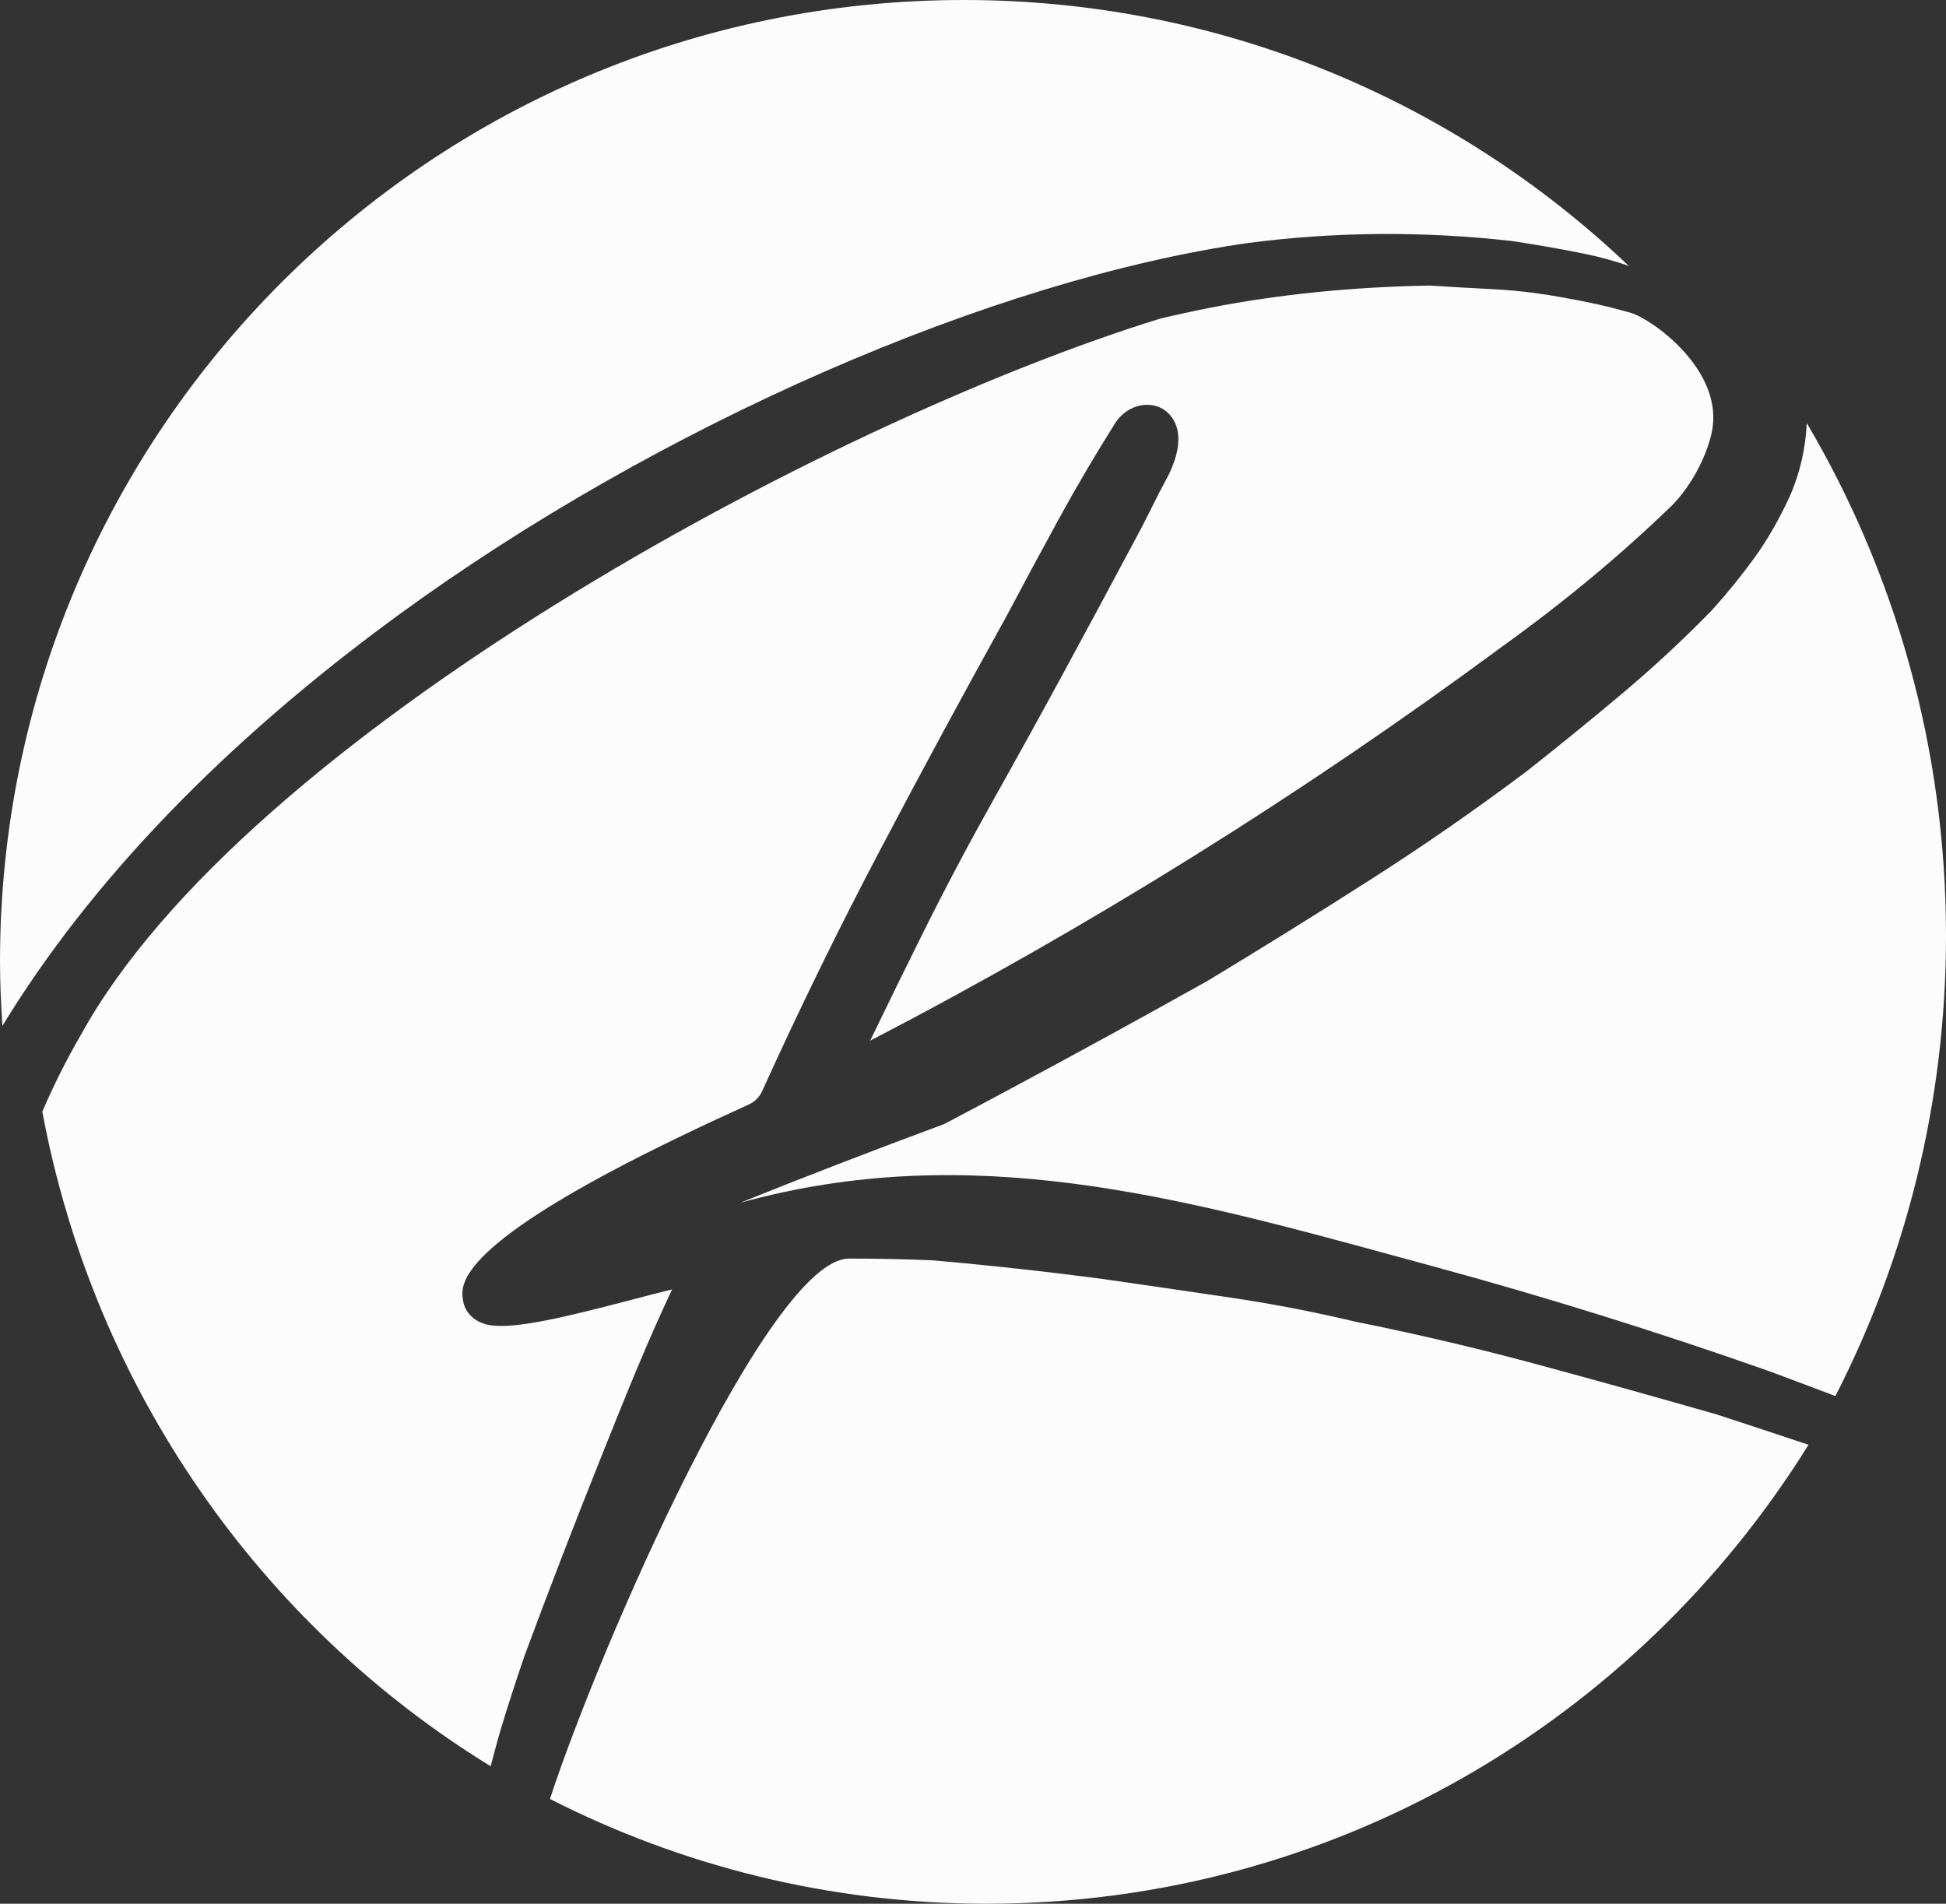
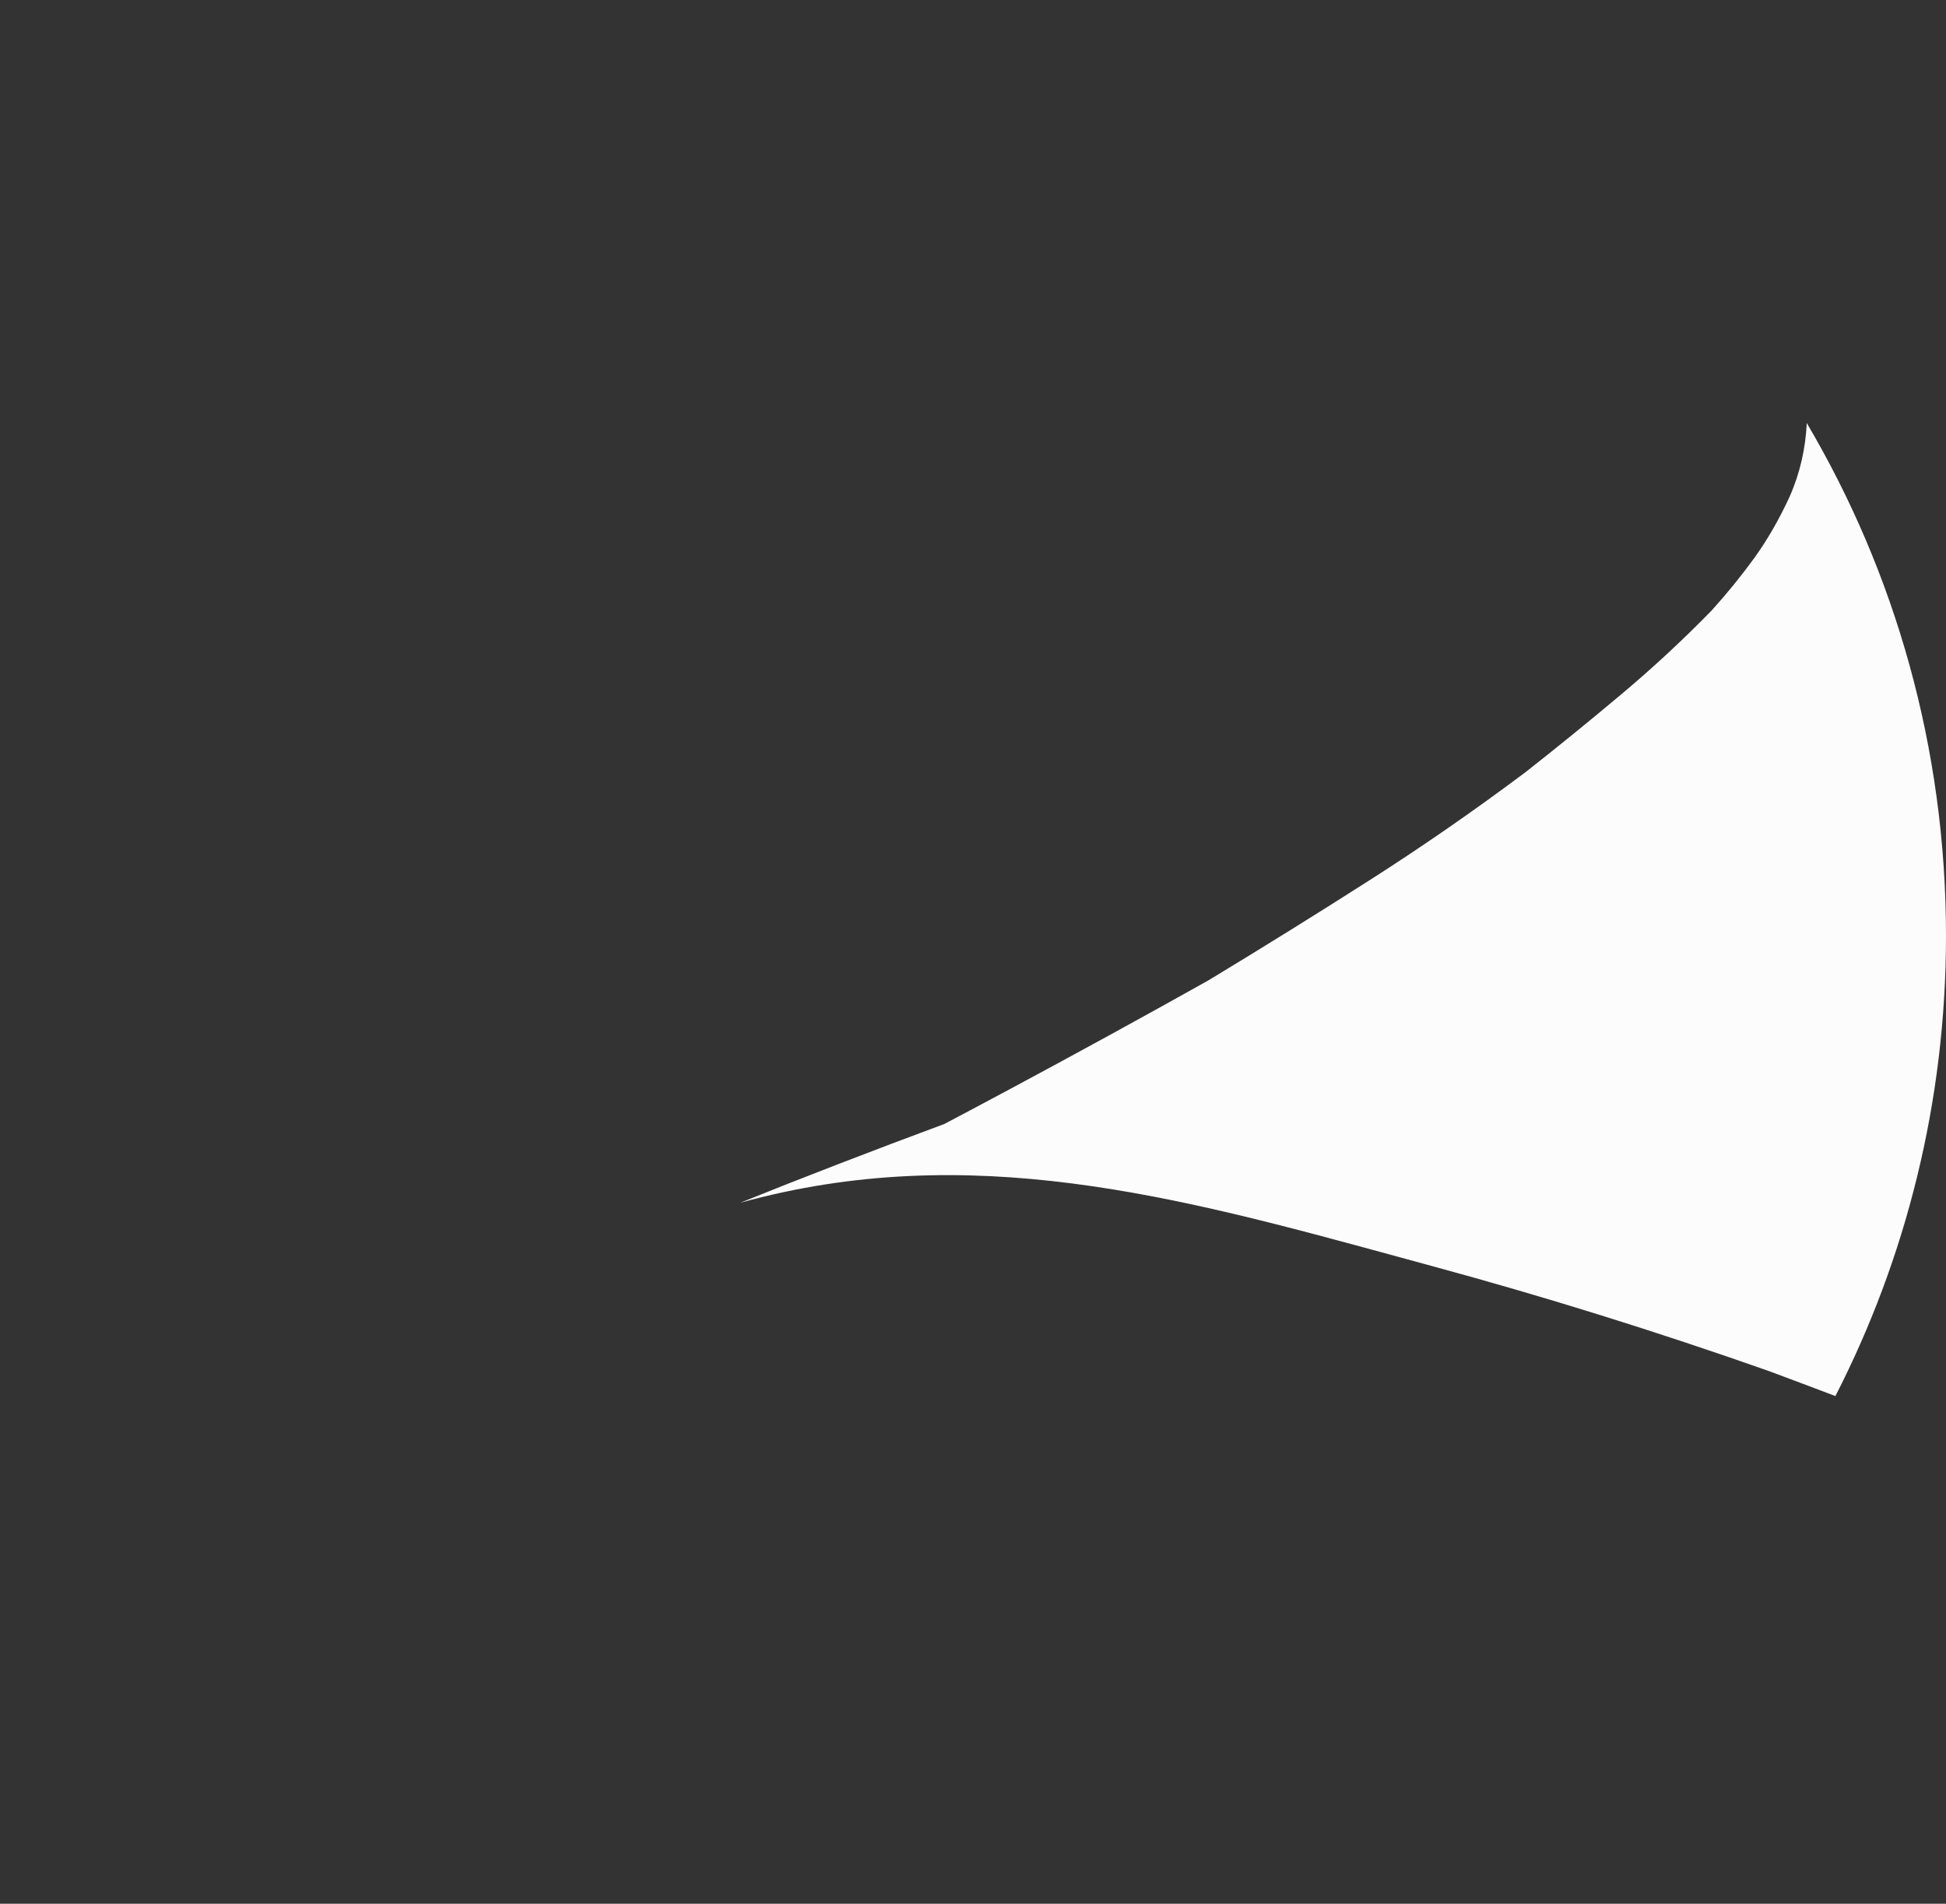
<svg xmlns="http://www.w3.org/2000/svg" width="184px" height="180px" viewBox="0 0 184 180" version="1.1">
  <rect x="0" y="0" width="184" height="180" fill="#333333" stroke="none" />
  <title>Cut Assets/Homepage/Assets/Footer/dl-ironwoodridge-grandeview-hp2024-footer-Logo</title>
  <g id="Symbols" stroke="none" stroke-width="1" fill="none" fill-rule="evenodd">
    <g id="Footer" transform="translate(-1653, -74)" fill="#FCFCFC">
      <g id="Group-4" transform="translate(1653, 74)">
-         <path d="M37.704,58.128 C62.232,40.23 93.778,26.427 118.064,22.969 C126.207,21.908 134.567,21.842 142.941,22.786 C145.365,23.149 147.695,23.562 149.991,24.03 C151.355,24.309 152.691,24.693 154,25.136 C137.648,9.573 115.518,0 91.133,0 C40.8,0 0,40.702 0,90.911 C0,92.96 0.095,94.984 0.227,97 C8.481,83.431 21.154,70.203 37.704,58.128" id="Fill-38" />
-         <path d="M49.612,156.512 C51.928,150.264 54.331,144.024 56.778,137.922 L57.026,137.3 C59.148,132.002 61.163,126.964 63.548,121.916 C62.422,122.187 61.068,122.541 59.667,122.91 C53.398,124.548 48.767,125.669 46.342,125.3 C44.93,125.069 43.943,124.15 43.767,122.887 C43.566,121.465 43.032,117.694 64.452,107.395 C66.551,106.382 68.654,105.403 70.754,104.454 C71.39,104.167 71.822,103.728 72.107,103.073 C75.608,95.354 79.339,87.729 83.212,80.38 C87.042,73.101 91.058,65.673 95.148,58.297 C96.757,55.252 98.414,52.176 100.1,49.094 C101.775,46.033 103.579,42.965 105.466,39.972 C106.501,38.386 108.498,37.82 109.94,38.665 C110.594,39.048 112.58,40.653 110.474,44.946 C109.87,46.055 109.336,47.098 108.824,48.137 C108.29,49.224 107.727,50.307 107.134,51.391 C104.936,55.516 102.759,59.563 100.609,63.521 C98.462,67.482 96.227,71.53 93.904,75.673 C91.578,79.817 89.339,84.047 87.247,88.254 C85.572,91.616 83.915,95.001 82.276,98.4 C103.118,87.577 123.243,75.022 142.102,61.082 C147.925,56.901 153.299,52.429 158.098,47.779 C160.033,45.813 161.408,42.987 161.854,40.873 C163.087,35.02 156.159,30.154 154.228,29.591 C152.282,29.025 150.266,28.564 148.247,28.221 C145.87,27.76 143.576,27.473 141.407,27.357 C139.136,27.238 137.073,27.123 135.211,27 C127.954,27.123 120.916,27.827 114.435,29.096 C112.847,29.409 111.256,29.755 109.676,30.131 C77.843,39.979 23.086,69.783 7.654,97.838 C6.286,100.191 5.072,102.615 4,105.105 C8.898,131.35 24.674,153.671 46.393,167 C46.704,165.857 46.99,164.703 47.33,163.571 C48.028,161.251 48.793,158.898 49.612,156.512" id="Fill-39" />
-         <path d="M145.332,129.002 C139.722,127.487 133.95,126.131 128.166,124.969 C124.197,124.029 120.236,123.264 116.33,122.688 C112.354,122.098 108.322,121.511 104.232,120.924 C101.576,120.575 98.898,120.248 96.224,119.958 C93.547,119.665 90.869,119.397 88.195,119.167 C85.605,119.056 82.942,119 80.276,119 C72.747,119 56.718,155.658 52,170.095 C64.412,176.416 78.431,180 93.288,180 C126.064,180 154.804,162.659 171,136.605 C168.149,135.654 165.283,134.703 162.351,133.749 C156.689,132.122 150.998,130.532 145.332,129.002" id="Fill-40" />
        <path d="M169.218,46.953 C168.217,49.126 167.094,51.072 165.861,52.777 C164.639,54.458 163.295,56.114 161.869,57.693 C159.114,60.52 156.23,63.192 153.258,65.682 C150.314,68.154 147.32,70.591 144.258,72.998 C139.402,76.638 134.432,80.08 129.446,83.258 C124.461,86.44 119.384,89.596 114.221,92.717 C107.951,96.228 101.71,99.644 95.436,103.007 C93.394,104.1 91.344,105.192 89.295,106.272 C82.648,108.736 75.746,111.397 70,113.721 C91.592,107.75 111.278,113.124 132.061,118.796 L135.455,119.722 C146.034,122.59 156.744,125.931 167.283,129.646 C169.406,130.435 171.478,131.218 173.542,132 C180.208,118.989 184,104.186 184,88.473 C184,70.738 179.188,54.152 170.835,40 C170.724,42.362 170.215,44.686 169.218,46.953" id="Fill-41" />
      </g>
    </g>
  </g>
</svg>